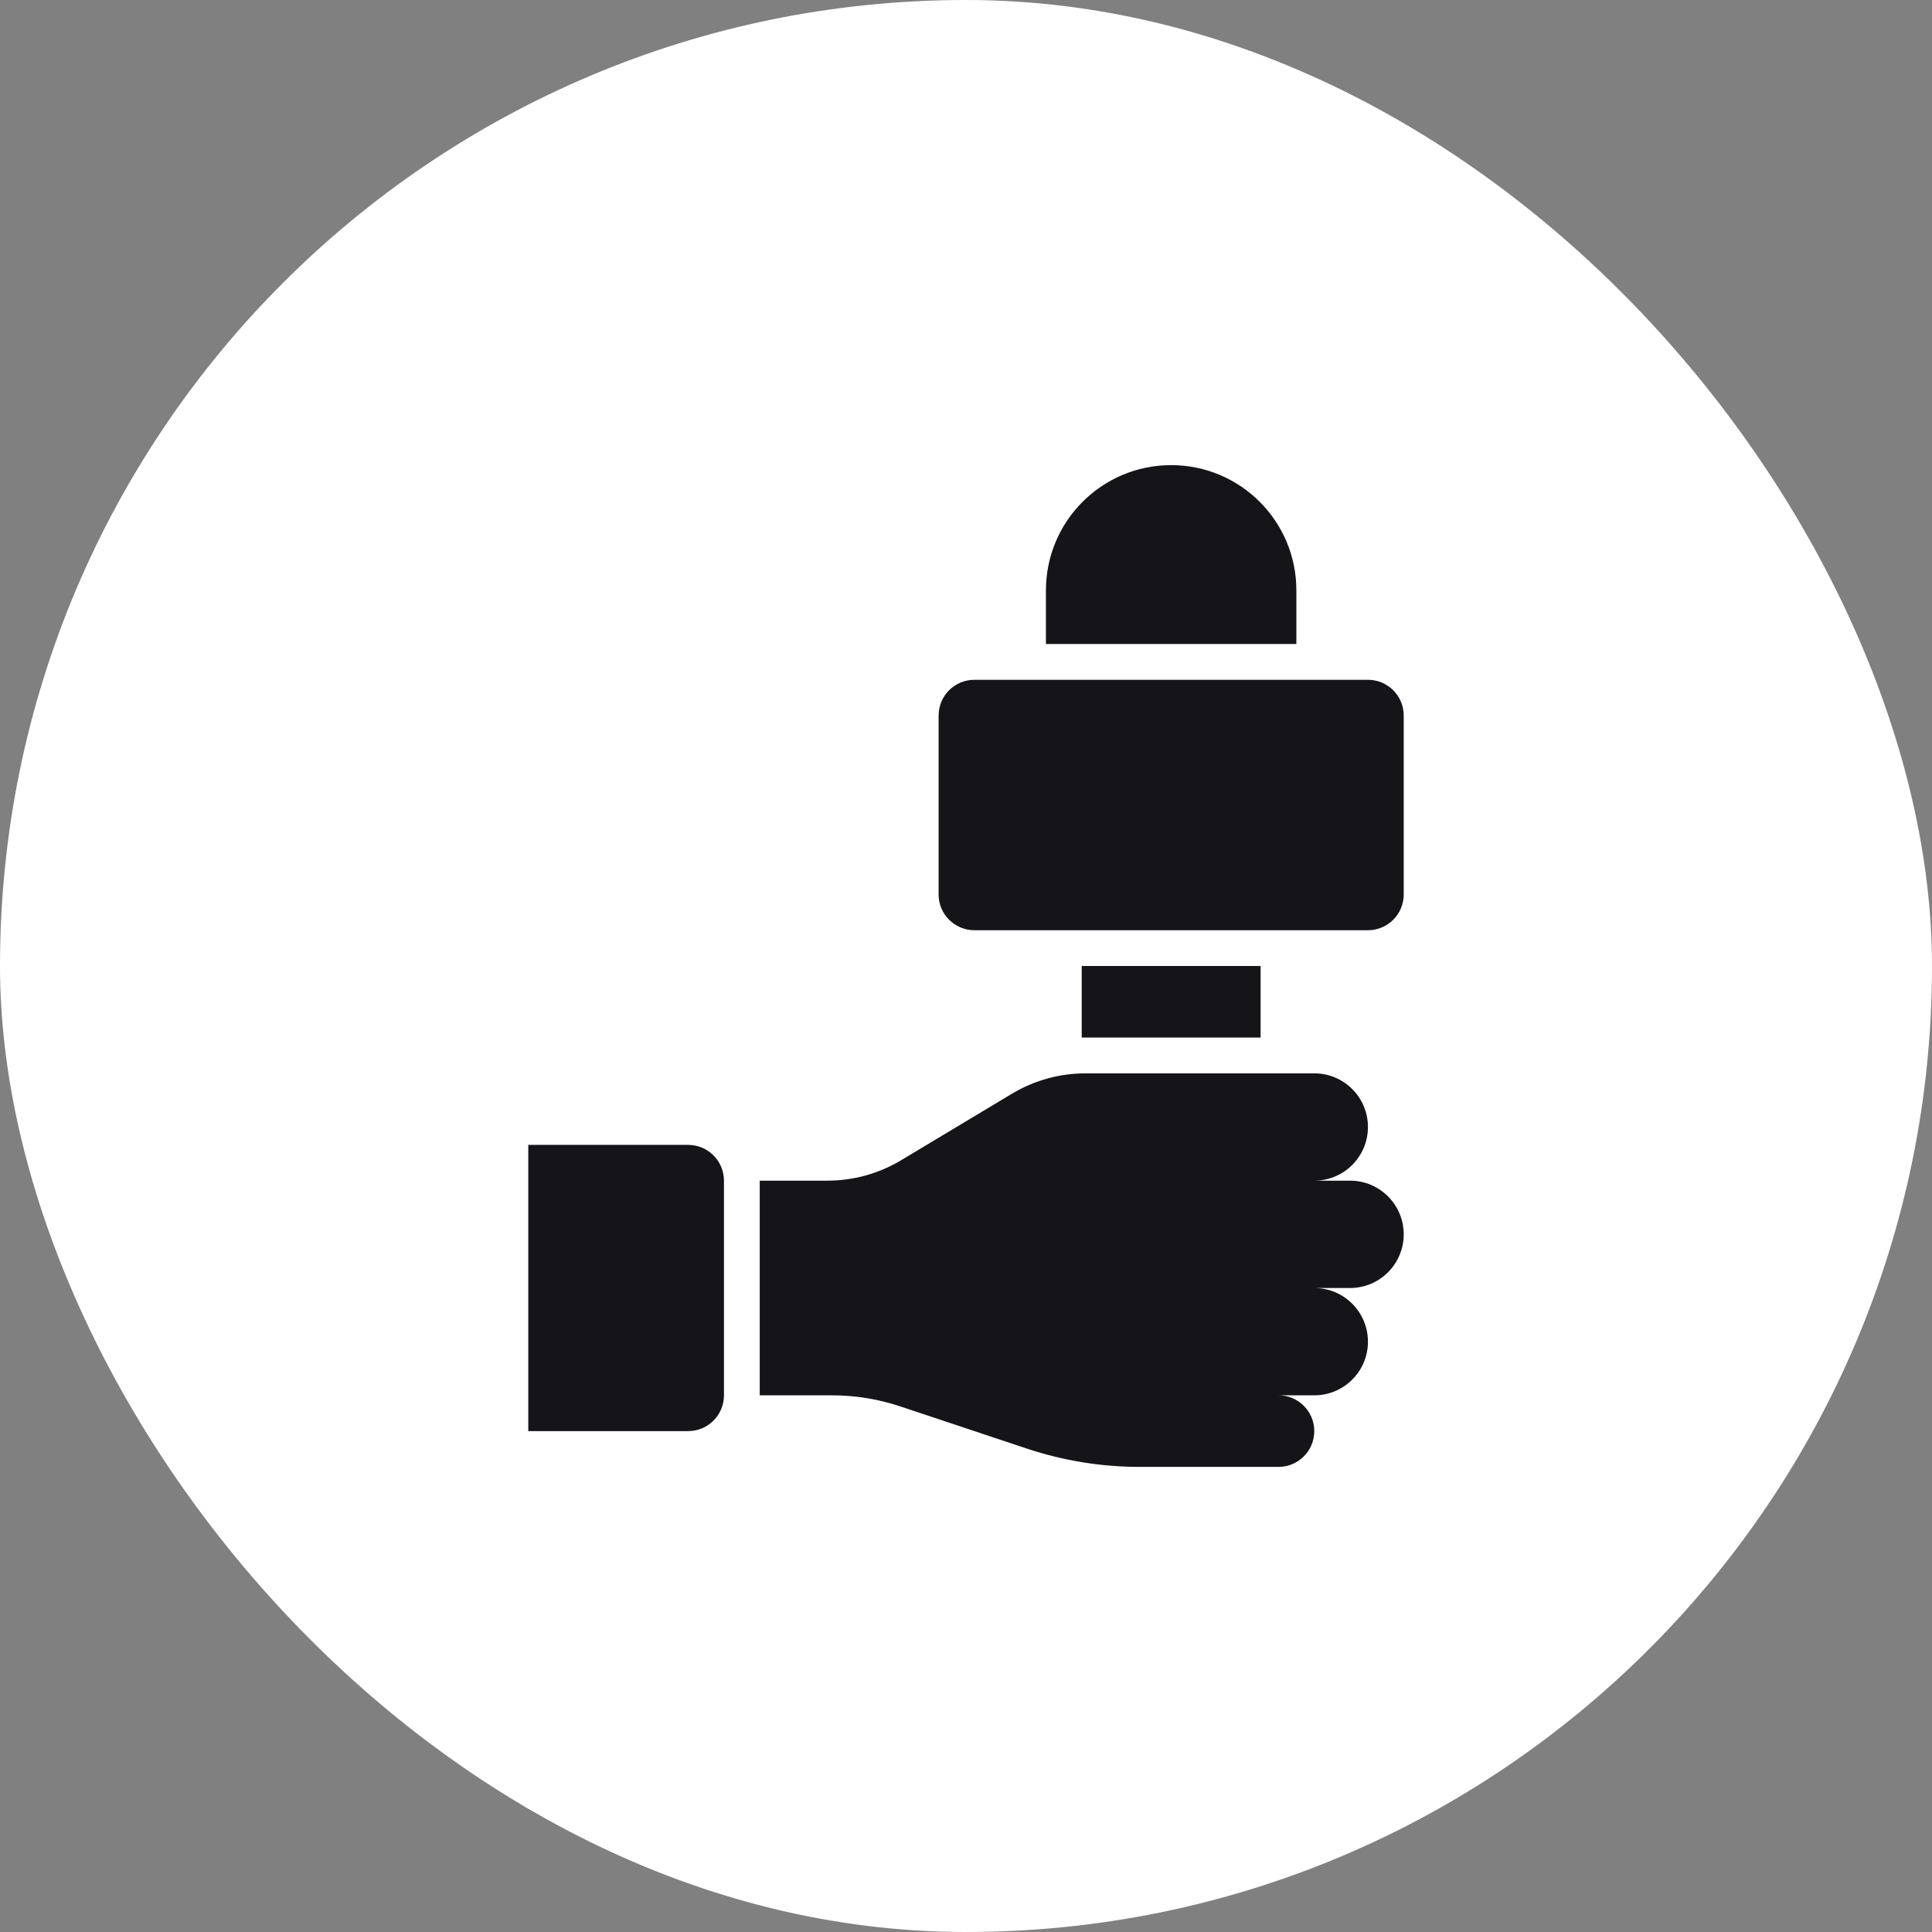
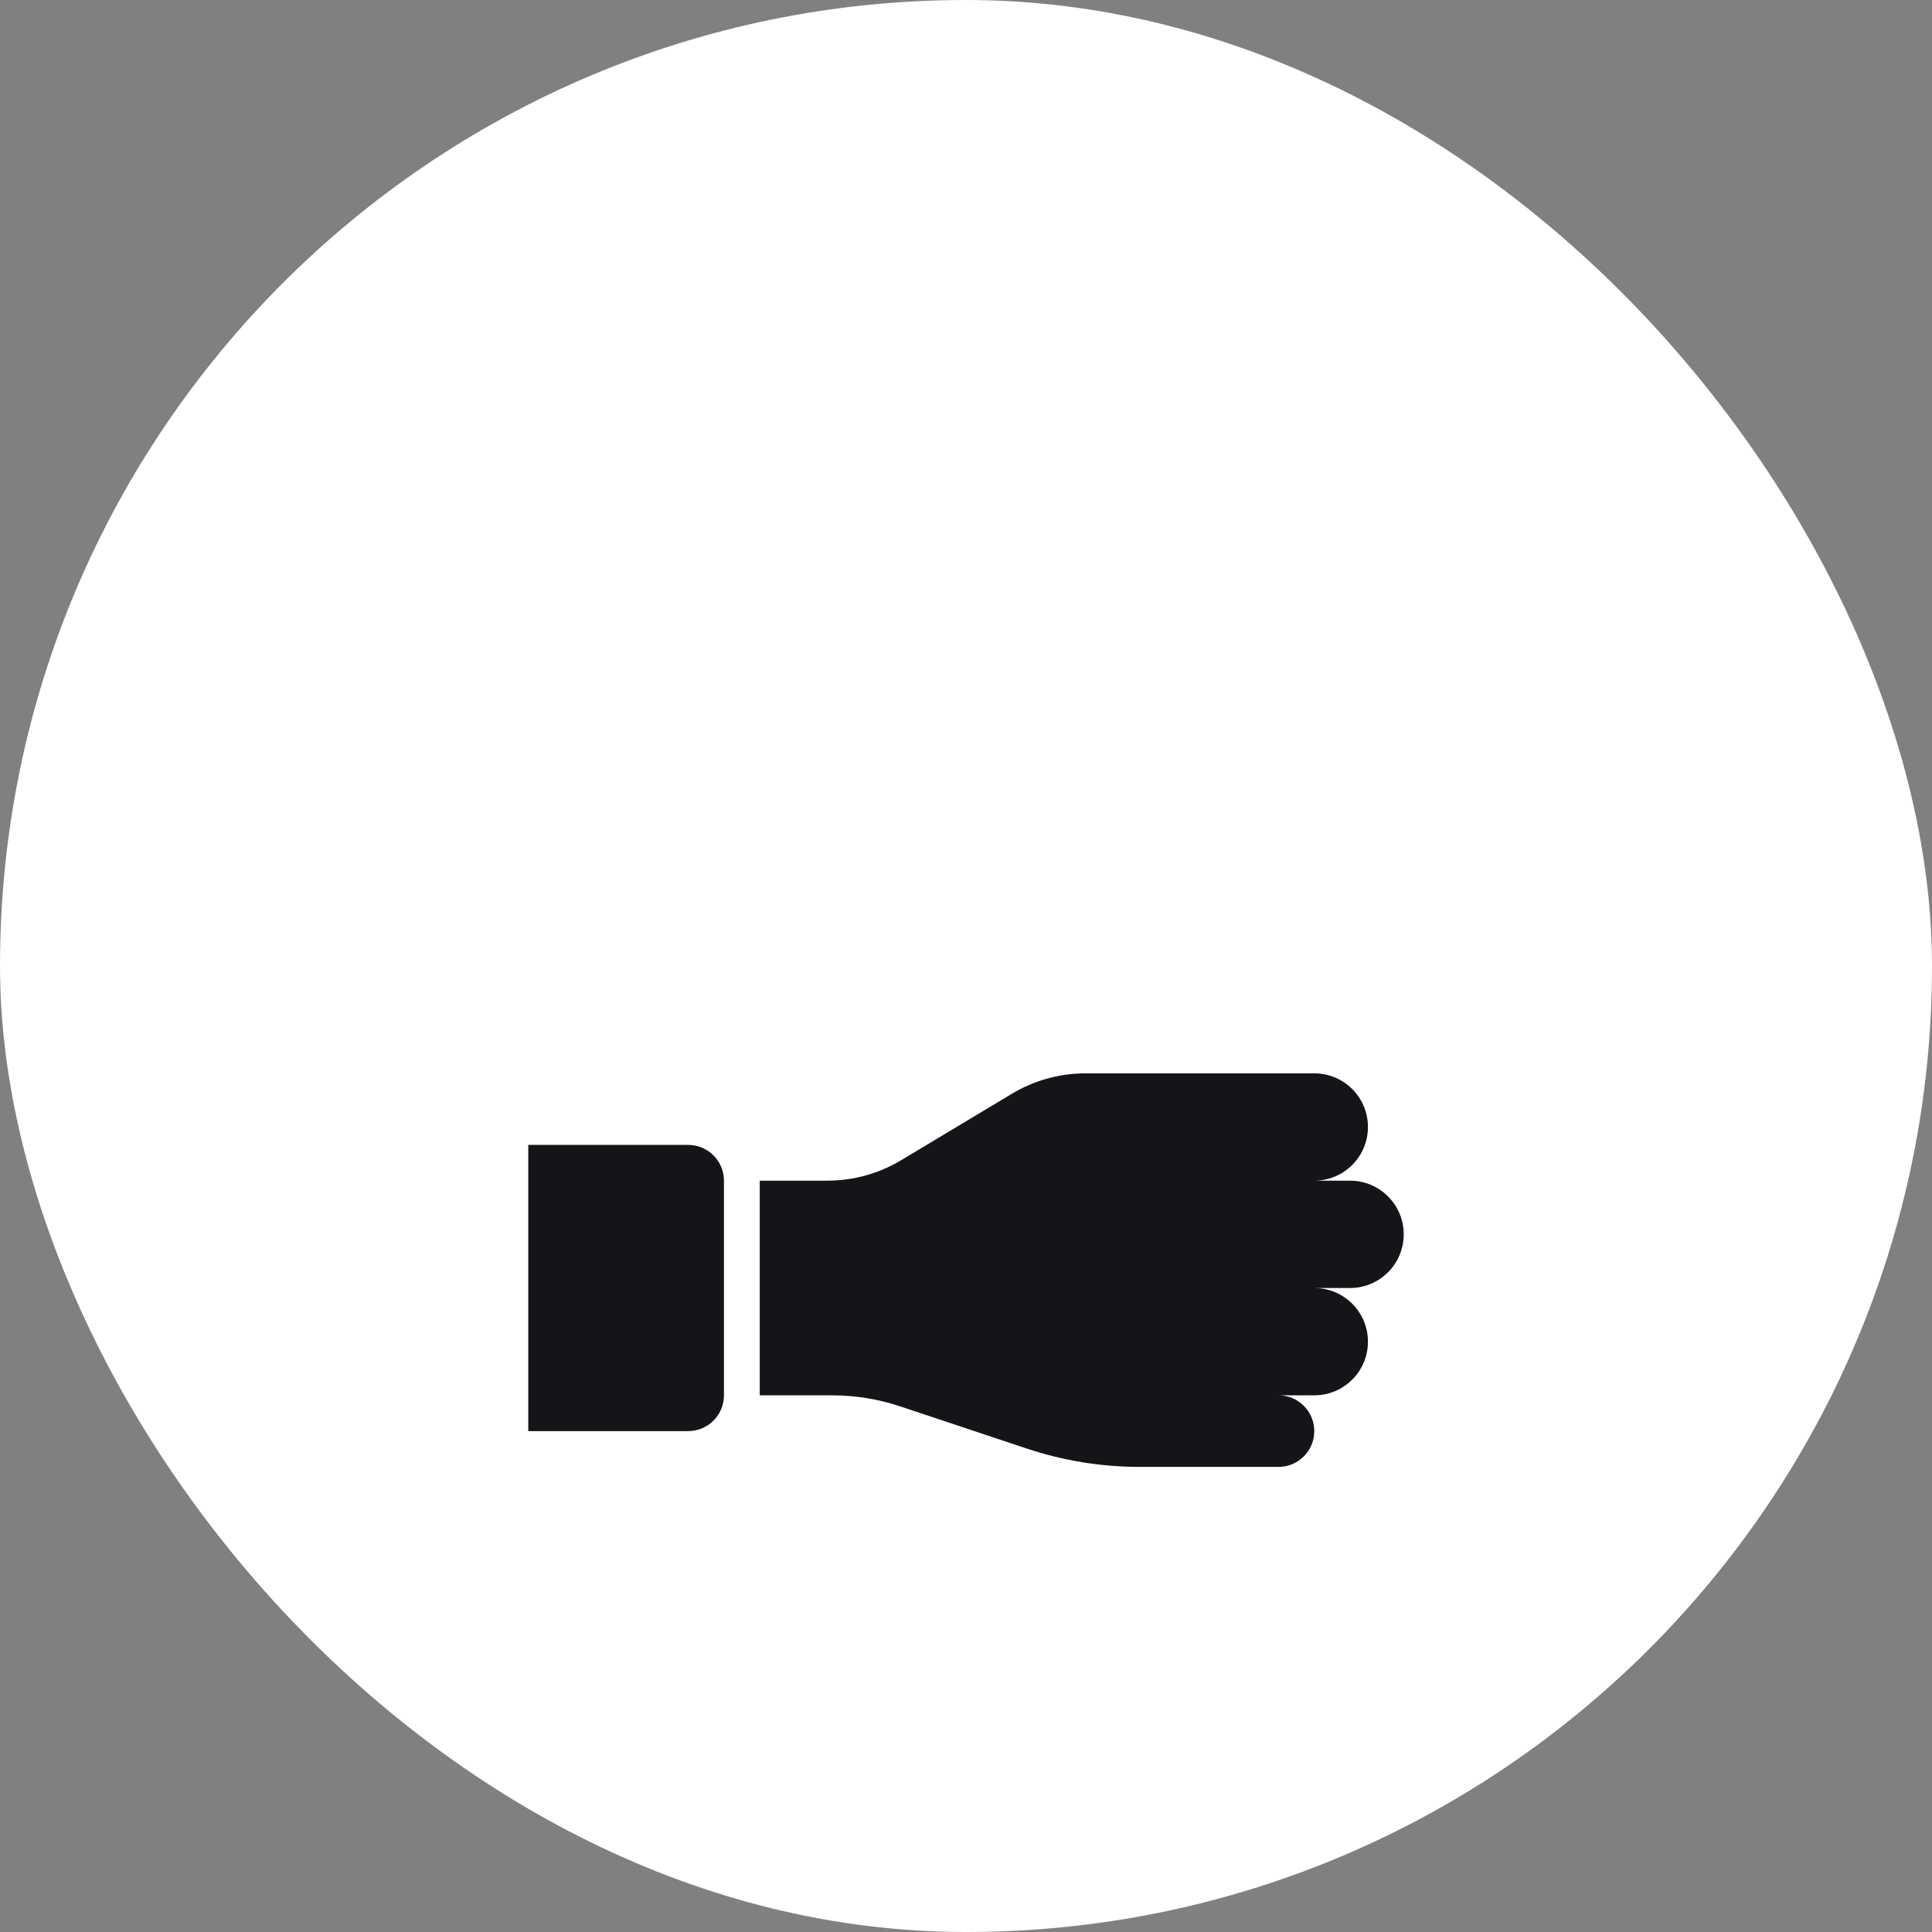
<svg xmlns="http://www.w3.org/2000/svg" width="64" height="64" viewBox="0 0 64 64" fill="none">
  <rect x="0" y="0" width="64" height="64" fill="#808080" stroke="none" />
  <rect width="64" height="64" rx="32" fill="white" />
-   <path d="M42.944 21.333H34.648V19.556C34.648 17.265 36.505 15.408 38.796 15.408C41.087 15.408 42.944 17.265 42.944 19.556V21.333Z" fill="#151419" />
-   <path d="M45.315 30.815H32.278C31.623 30.815 31.093 30.284 31.093 29.63V23.704C31.093 23.049 31.623 22.519 32.278 22.519H45.315C45.969 22.519 46.5 23.049 46.5 23.704V29.63C46.5 30.284 45.969 30.815 45.315 30.815Z" fill="#151419" />
-   <path d="M41.759 32H35.833V34.37H41.759V32Z" fill="#151419" />
  <path d="M17.5 47.407H22.796C23.451 47.407 23.982 46.877 23.982 46.222V39.111C23.982 38.457 23.451 37.926 22.796 37.926H17.5V47.407Z" fill="#151419" />
  <path d="M46.5 40.889C46.5 39.907 45.704 39.111 44.722 39.111H43.537C44.519 39.111 45.315 38.315 45.315 37.333C45.315 36.352 44.519 35.556 43.537 35.556H35.961C35.102 35.556 34.259 35.789 33.522 36.231L29.848 38.436C29.111 38.878 28.268 39.111 27.409 39.111H25.167V46.222H27.568C28.332 46.222 29.092 46.346 29.817 46.587L34.009 47.984C35.217 48.387 36.483 48.593 37.757 48.593H42.352C43.006 48.593 43.537 48.062 43.537 47.407C43.537 46.753 43.006 46.222 42.352 46.222H43.537C44.519 46.222 45.315 45.426 45.315 44.445C45.315 43.463 44.519 42.667 43.537 42.667H44.722C45.704 42.667 46.5 41.871 46.5 40.889Z" fill="#151419" />
</svg>